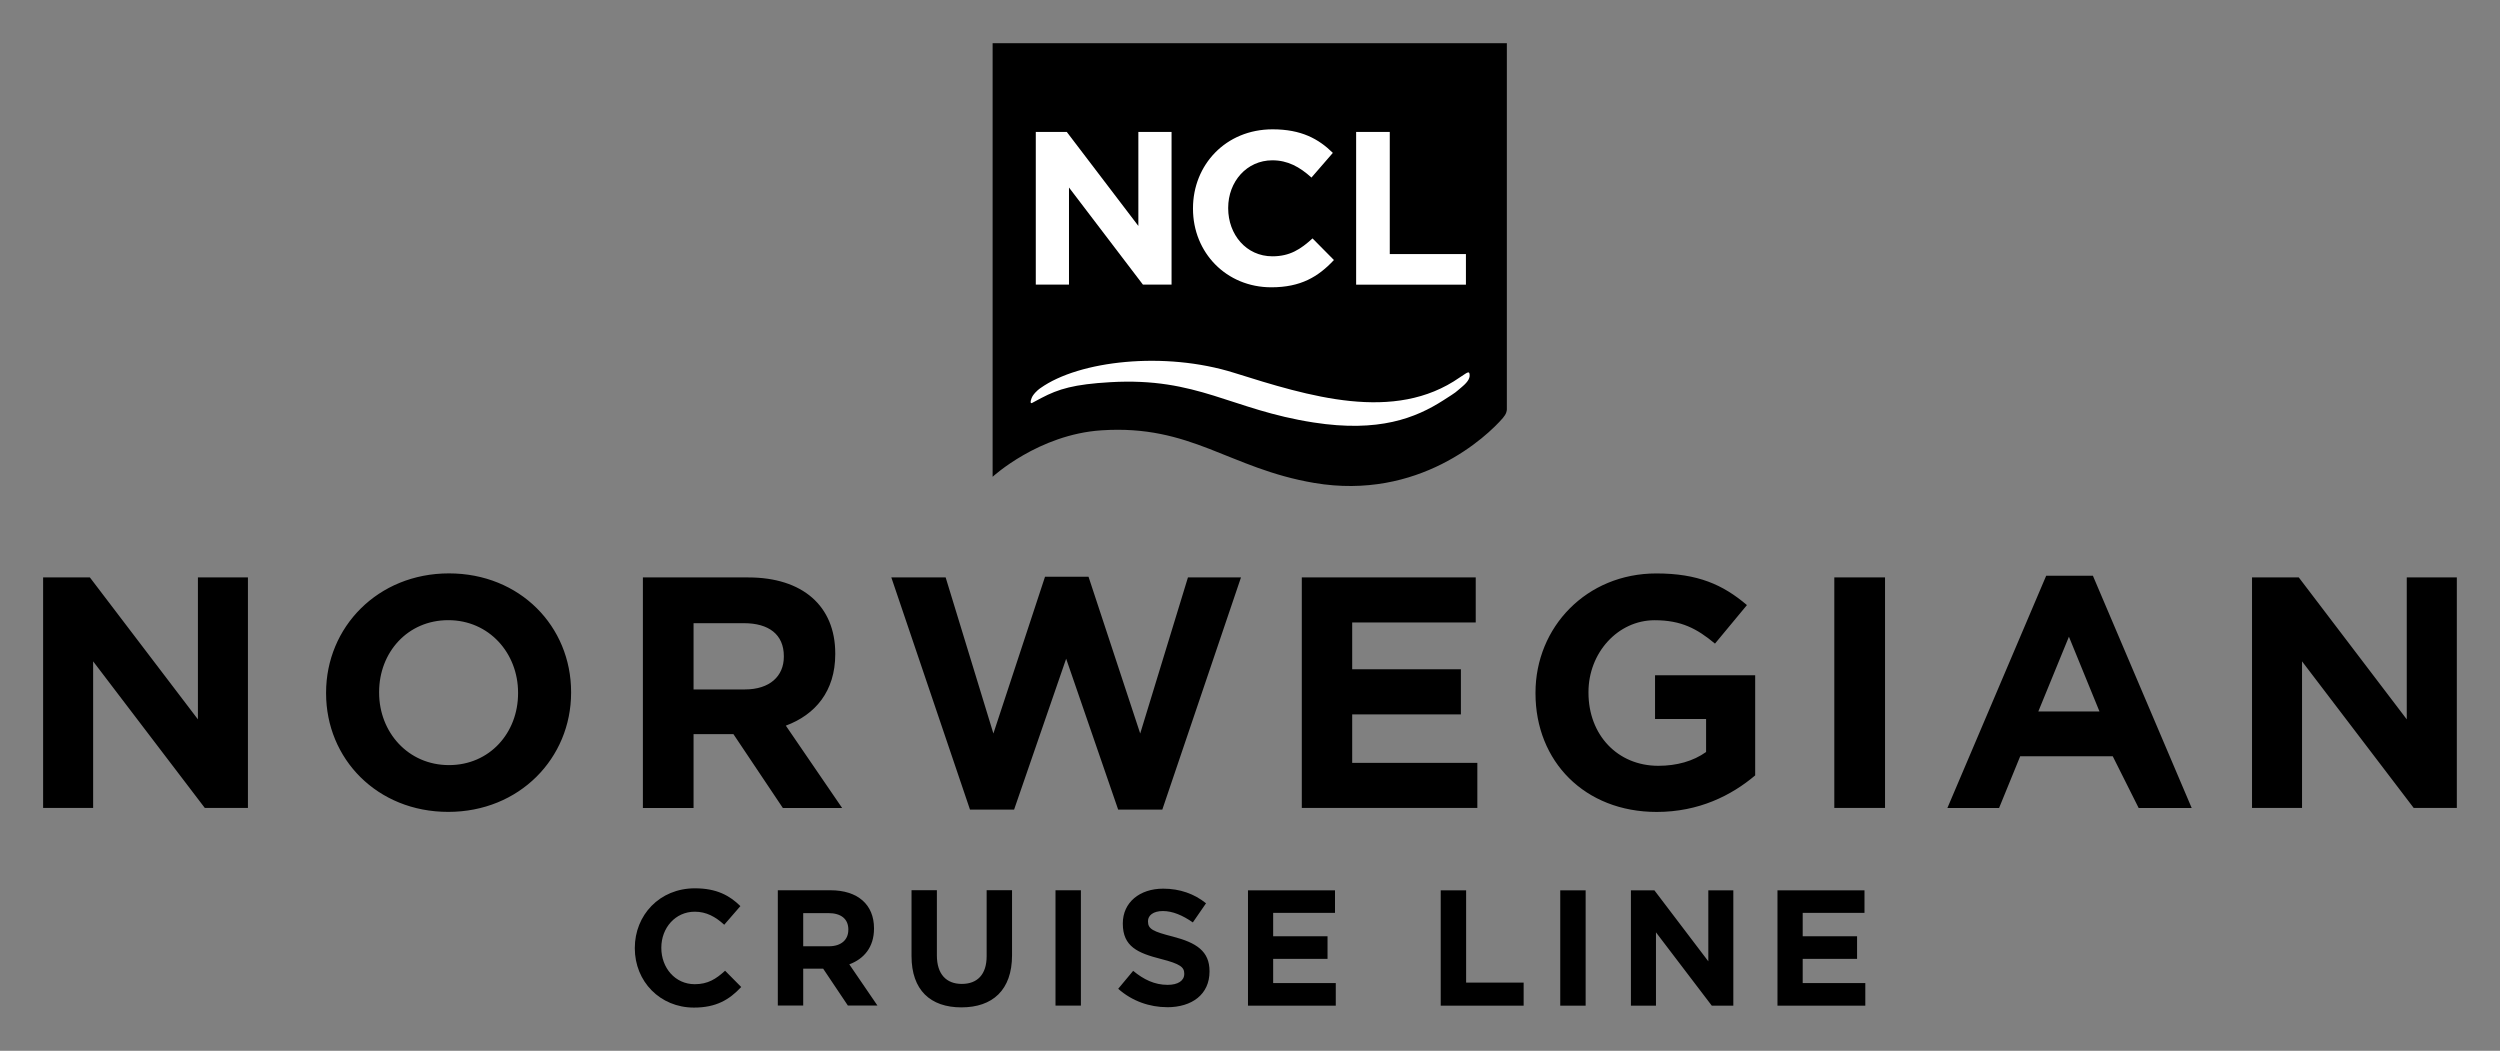
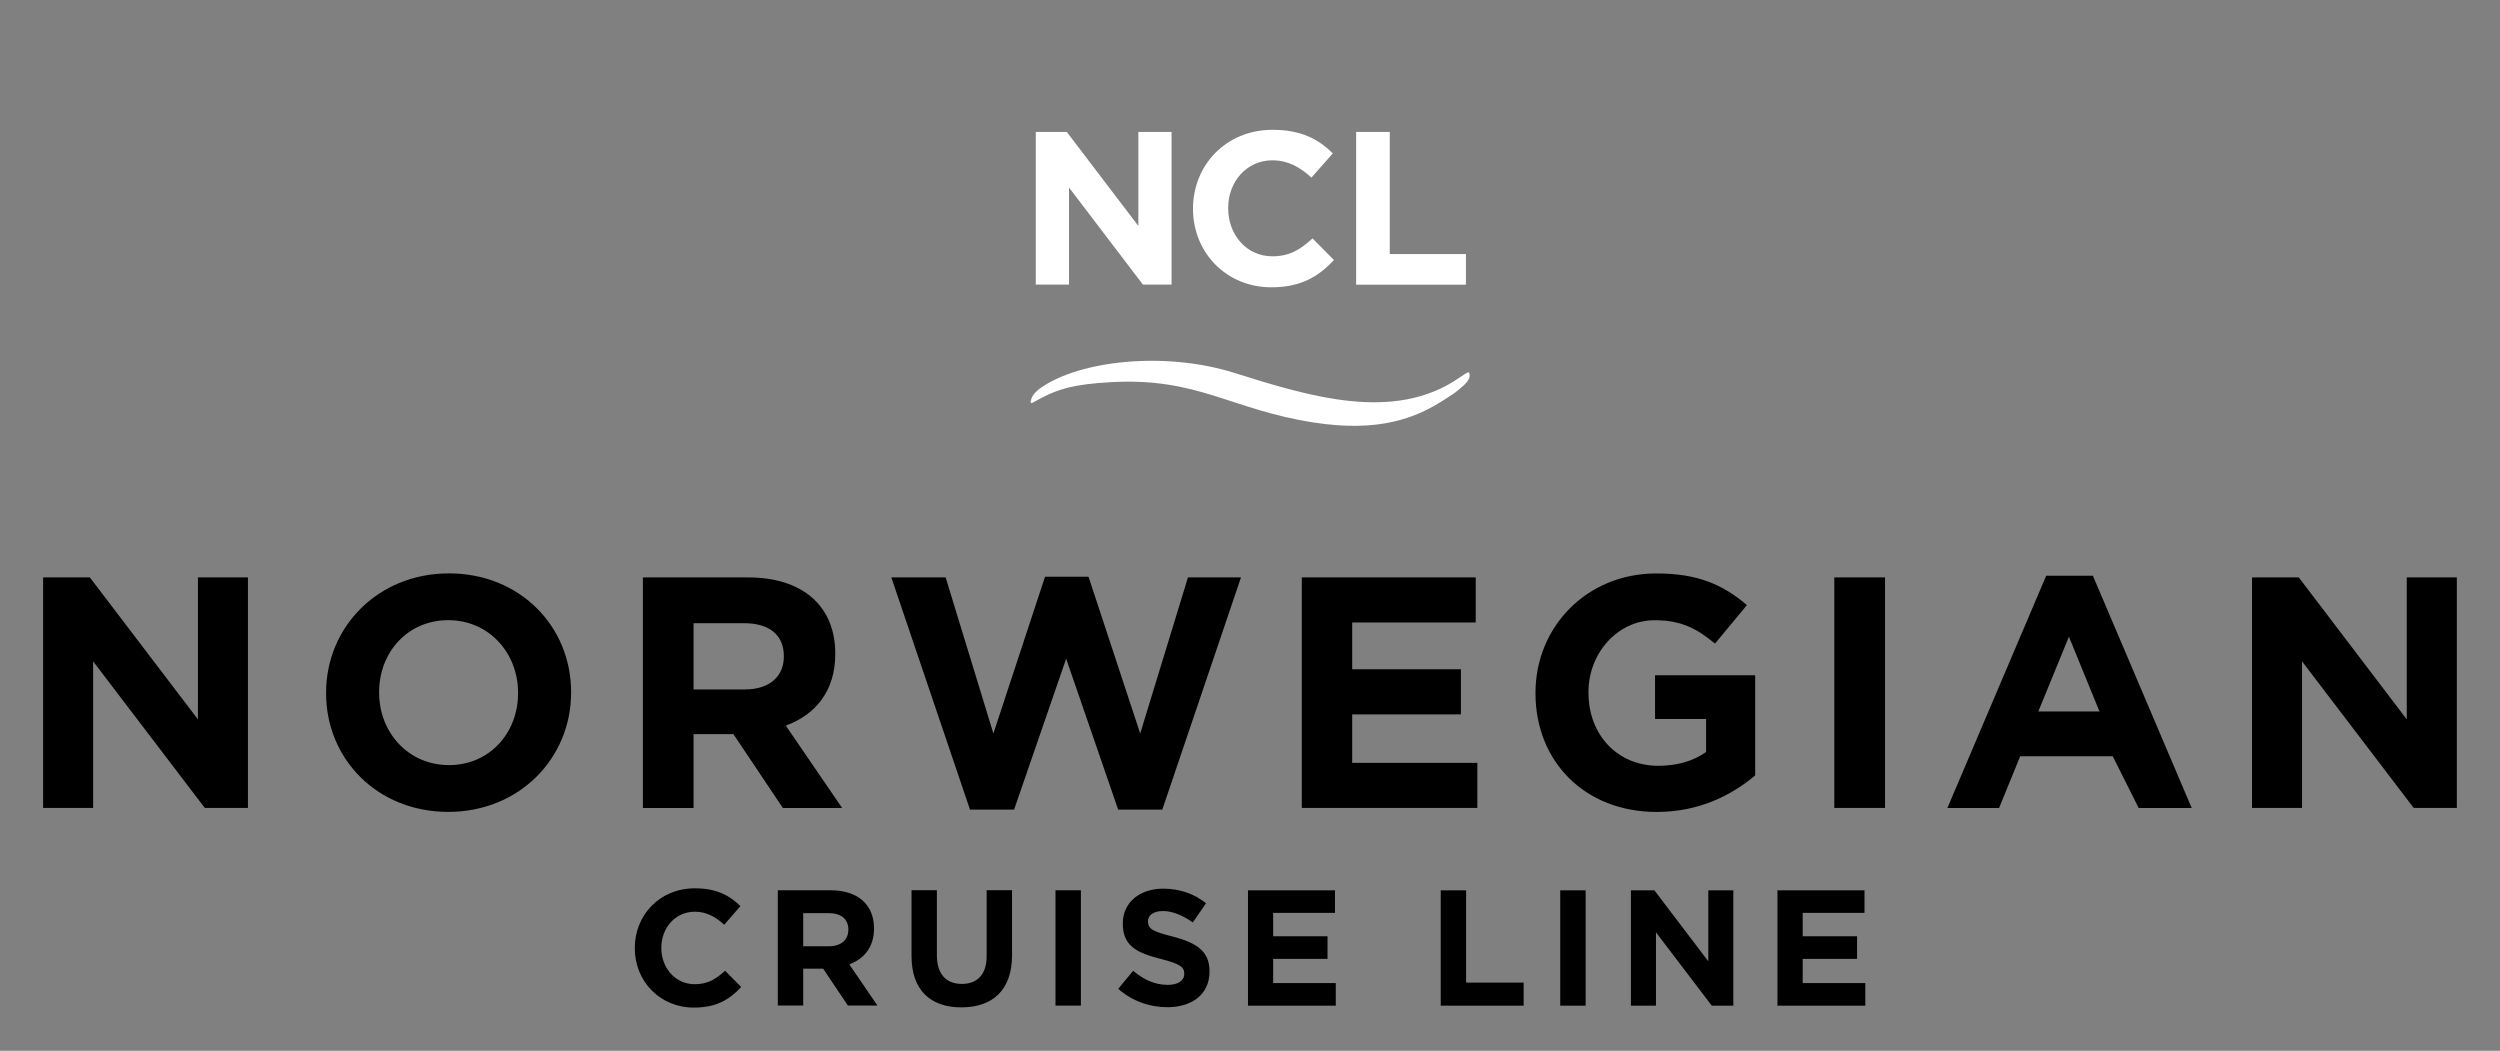
<svg xmlns="http://www.w3.org/2000/svg" xmlns:ns1="http://www.inkscape.org/namespaces/inkscape" xmlns:ns2="http://sodipodi.sourceforge.net/DTD/sodipodi-0.dtd" width="57.98" height="24.37" id="svg16730" version="1.1" ns1:version="0.48.1 " ns2:docname="Neues Dokument 7">
  <rect width="100%" height="100%" fill="#808080" stroke="none" />
  <defs id="defs16732" />
  <ns2:namedview id="base" pagecolor="#ffffff" bordercolor="#666666" borderopacity="1.0" ns1:pageopacity="0.0" ns1:pageshadow="2" ns1:zoom="15.970346" ns1:cx="28.989995" ns1:cy="12.184996" ns1:document-units="px" ns1:current-layer="layer1" showgrid="false" fit-margin-top="0" fit-margin-left="0" fit-margin-right="0" fit-margin-bottom="0" ns1:window-width="1024" ns1:window-height="678" ns1:window-x="-4" ns1:window-y="-4" ns1:window-maximized="1" />
  <g ns1:label="Ebene 1" ns1:groupmode="layer" id="layer1" transform="translate(-209.231,-426.357)">
    <g id="g12376" transform="matrix(1.25,0,0,-1.25,244.178,435.852)">
-       <path ns1:connector-curvature="0" d="m 0,0 0,6.795 -9.541,0 0,-8.045 c 0,0 0.85,0.785 2.019,0.862 1.671,0.11 2.362,-0.706 3.947,-0.976 1.939,-0.33 3.206,0.861 3.502,1.206 0.073,0.089 0.061,0.112 0.07,0.132 L 0,0" style="fill:#000;fill-opacity:1;fill-rule:nonzero;stroke:none" id="path12378" />
-     </g>
+       </g>
    <g id="g12380" transform="matrix(1.25,0,0,-1.25,233.383,435.587)">
      <path ns1:connector-curvature="0" d="m 0,0 c 0.32,0.168 0.604,0.254 1.278,0.293 1.627,0.094 2.234,-0.51 3.774,-0.748 1.209,-0.188 1.891,0.082 2.406,0.412 C 7.731,0.132 7.659,0.086 7.802,0.205 7.929,0.311 7.96,0.385 7.941,0.458 7.936,0.481 7.912,0.481 7.866,0.45 7.83,0.427 7.76,0.38 7.76,0.38 6.549,-0.465 4.962,0.032 3.575,0.467 2.284,0.872 0.7,0.694 -0.018,0.183 c 0,0 -0.085,-0.055 -0.145,-0.147 -0.02,-0.03 -0.066,-0.154 -0.009,-0.128 C -0.107,-0.061 -0.053,-0.024 0,0 m 1.884,2.103 -1.372,1.802 0,-1.802 -0.616,0 0,2.833 0.575,0 1.328,-1.744 0,1.744 0.616,0 0,-2.833 -0.531,0" style="fill:#ffffff;fill-opacity:1;fill-rule:nonzero;stroke:none" id="path12382" />
    </g>
    <g id="g12384" transform="matrix(1.25,0,0,-1.25,238.715,433.02)">
-       <path ns1:connector-curvature="0" d="m 0,0 c -0.834,0 -1.453,0.643 -1.453,1.457 l 0,0.009 c 0,0.805 0.607,1.465 1.477,1.465 0.534,0 0.854,-0.178 1.118,-0.437 L 0.745,2.036 C 0.526,2.235 0.303,2.356 0.02,2.356 -0.457,2.356 -0.8,1.959 -0.8,1.474 l 0,-0.008 c 0,-0.486 0.334,-0.891 0.82,-0.891 0.324,0 0.522,0.129 0.745,0.332 L 1.162,0.506 C 0.87,0.194 0.546,0 0,0 m 1.574,0.049 0,2.834 0.624,0 0,-2.267 1.413,0 0,-0.567 -2.037,0" style="fill:#ffffff;fill-opacity:1;fill-rule:nonzero;stroke:none" id="path12386" />
+       <path ns1:connector-curvature="0" d="m 0,0 c -0.834,0 -1.453,0.643 -1.453,1.457 c 0,0.805 0.607,1.465 1.477,1.465 0.534,0 0.854,-0.178 1.118,-0.437 L 0.745,2.036 C 0.526,2.235 0.303,2.356 0.02,2.356 -0.457,2.356 -0.8,1.959 -0.8,1.474 l 0,-0.008 c 0,-0.486 0.334,-0.891 0.82,-0.891 0.324,0 0.522,0.129 0.745,0.332 L 1.162,0.506 C 0.87,0.194 0.546,0 0,0 m 1.574,0.049 0,2.834 0.624,0 0,-2.267 1.413,0 0,-0.567 -2.037,0" style="fill:#ffffff;fill-opacity:1;fill-rule:nonzero;stroke:none" id="path12386" />
    </g>
    <g id="g12388" transform="matrix(1.25,0,0,-1.25,213.981,445.095)">
      <path ns1:connector-curvature="0" d="M 0,0 -2.072,2.72 -2.072,0 -3,0 l 0,4.278 0.867,0 2.005,-2.634 0,2.634 0.928,0 L 0.8,0 0,0 m 5.812,2.139 c 0,0.734 -0.538,1.345 -1.295,1.345 -0.757,0 -1.283,-0.6 -1.283,-1.333 l 0,-0.012 c 0,-0.734 0.538,-1.344 1.296,-1.344 0.756,0 1.282,0.599 1.282,1.332 l 0,0.012 z M 4.517,-0.073 c -1.32,0 -2.267,0.984 -2.267,2.2 l 0,0.012 c 0,1.216 0.96,2.213 2.28,2.213 1.319,0 2.266,-0.985 2.266,-2.201 l 0,-0.012 c 0,-1.216 -0.959,-2.212 -2.279,-2.212 m 6.226,2.89 c 0,0.403 -0.281,0.611 -0.739,0.611 l -0.936,0 0,-1.229 0.954,0 c 0.458,0 0.721,0.245 0.721,0.606 l 0,0.012 z m -0.018,-2.818 -0.917,1.37 -0.74,0 0,-1.37 -0.94,0 0,4.278 1.955,0 c 1.009,0 1.614,-0.531 1.614,-1.411 l 0,-0.013 c 0,-0.69 -0.373,-1.124 -0.917,-1.326 l 1.045,-1.528 -1.1,0 m 7.04,-0.03 -0.819,0 -0.965,2.8 -0.966,-2.8 -0.818,0 -1.46,4.309 1.008,0 0.886,-2.897 0.958,2.909 0.807,0 0.959,-2.909 0.886,2.897 0.984,0 -1.46,-4.309 M 20.353,0 l 0,4.278 3.227,0 0,-0.837 -2.292,0 0,-0.868 2.017,0 0,-0.837 -2.017,0 0,-0.899 2.322,0 0,-0.837 -3.257,0 m 6.584,-0.074 c -1.332,0 -2.248,0.935 -2.248,2.2 l 0,0.012 c 0,1.217 0.946,2.213 2.242,2.213 0.77,0 1.235,-0.208 1.681,-0.587 L 28.019,3.049 c -0.33,0.275 -0.623,0.434 -1.119,0.434 -0.684,0 -1.228,-0.605 -1.228,-1.332 l 0,-0.013 c 0,-0.782 0.538,-1.356 1.296,-1.356 0.342,0 0.648,0.086 0.886,0.256 l 0,0.612 -0.947,0 0,0.812 1.858,0 0,-1.858 C 28.325,0.232 27.72,-0.074 26.937,-0.074 M 30.233,0 l 0.941,0 0,4.278 -0.941,0 0,-4.278 z m 4.353,3.177 -0.568,-1.387 1.135,0 -0.567,1.387 z m 1.294,-3.178 -0.481,0.96 -1.717,0 -0.392,-0.96 -0.959,0 1.833,4.309 0.867,0 1.833,-4.309 -0.984,0 M 40.983,0 l -2.072,2.72 0,-2.72 -0.928,0 0,4.278 0.867,0 2.004,-2.634 0,2.634 0.929,0 0,-4.278 -0.8,0 M 9.075,-3.704 c -0.63,0 -1.097,0.486 -1.097,1.1 l 0,0.006 c 0,0.608 0.458,1.107 1.115,1.107 0.404,0 0.645,-0.135 0.844,-0.33 l -0.3,-0.346 c -0.164,0.15 -0.333,0.242 -0.547,0.242 -0.36,0 -0.62,-0.3 -0.62,-0.667 l 0,-0.006 c 0,-0.366 0.254,-0.672 0.62,-0.672 0.245,0 0.395,0.097 0.563,0.25 L 9.952,-3.322 C 9.732,-3.558 9.488,-3.704 9.075,-3.704" style="fill:#000;fill-opacity:1;fill-rule:nonzero;stroke:none" id="path12390" />
    </g>
    <path d="m 228.906,447.917 c 0,-0.253 -0.175,-0.383 -0.463,-0.383 l -0.584,0 0,0.769 0.596,0 c 0.286,0 0.45,-0.152 0.45,-0.379 z m -0.011,1.761 -0.573,-0.855 -0.463,0 0,0.855 -0.589,0 0,-2.674 1.222,0 c 0.631,0 1.009,0.331 1.009,0.882 l 0,0.006 c 0,0.432 -0.233,0.704 -0.573,0.83 l 0.652,0.955 -0.688,0 m 2.636,0.043 c -0.719,0 -1.157,-0.401 -1.157,-1.189 l 0,-1.528 0.588,0 0,1.512 c 0,0.436 0.219,0.661 0.578,0.661 0.359,0 0.576,-0.217 0.576,-0.642 l 0,-1.531 0.589,0 0,1.509 c 0,0.81 -0.455,1.208 -1.173,1.208 m 2.181,-0.041 0.589,0 0,-2.675 -0.589,0 z m 2.589,0.037 c -0.405,0 -0.814,-0.141 -1.135,-0.427 l 0.347,-0.416 c 0.241,0.199 0.494,0.325 0.799,0.325 0.241,0 0.386,-0.096 0.386,-0.253 l 0,-0.007 c 0,-0.149 -0.091,-0.226 -0.539,-0.34 -0.539,-0.138 -0.886,-0.287 -0.886,-0.819 l 0,-0.007 c 0,-0.485 0.39,-0.805 0.936,-0.805 0.389,0 0.723,0.121 0.994,0.339 l -0.306,0.444 c -0.237,-0.165 -0.47,-0.264 -0.695,-0.264 -0.226,0 -0.345,0.104 -0.345,0.233 l 0,0.009 c 0,0.175 0.115,0.233 0.578,0.351 0.542,0.141 0.849,0.336 0.849,0.802 l 0,0.007 c 0,0.531 -0.406,0.829 -0.983,0.829 m 1.875,-0.037 0,-2.675 2.018,0 0,0.524 -1.434,0 0,0.542 1.261,0 0,0.524 -1.261,0 0,0.561 1.452,0 0,0.524 -2.036,0 m 4.47,0 0,-2.675 0.589,0 0,2.14 1.334,0 0,0.535 -1.923,0 m 2.772,0 0.589,0 0,-2.675 -0.589,0 z m 3.514,0 -1.294,-1.7 0,1.7 -0.581,0 0,-2.675 0.544,0 1.251,1.647 0,-1.647 0.58,0 0,2.675 -0.5,0 m 1.524,0 0,-2.675 2.018,0 0,0.524 -1.433,0 0,0.542 1.261,0 0,0.524 -1.261,0 0,0.561 1.452,0 0,0.524 -2.038,0" style="fill:#000;fill-opacity:1;fill-rule:nonzero;stroke:none" id="path12394" ns1:connector-curvature="0" ns2:nodetypes="ssccsssccccccsssccccsccsssccscccccccccssscsssccssscsscccccccccccccccccccccccccccccccccccccccccccccccccc" />
  </g>
</svg>